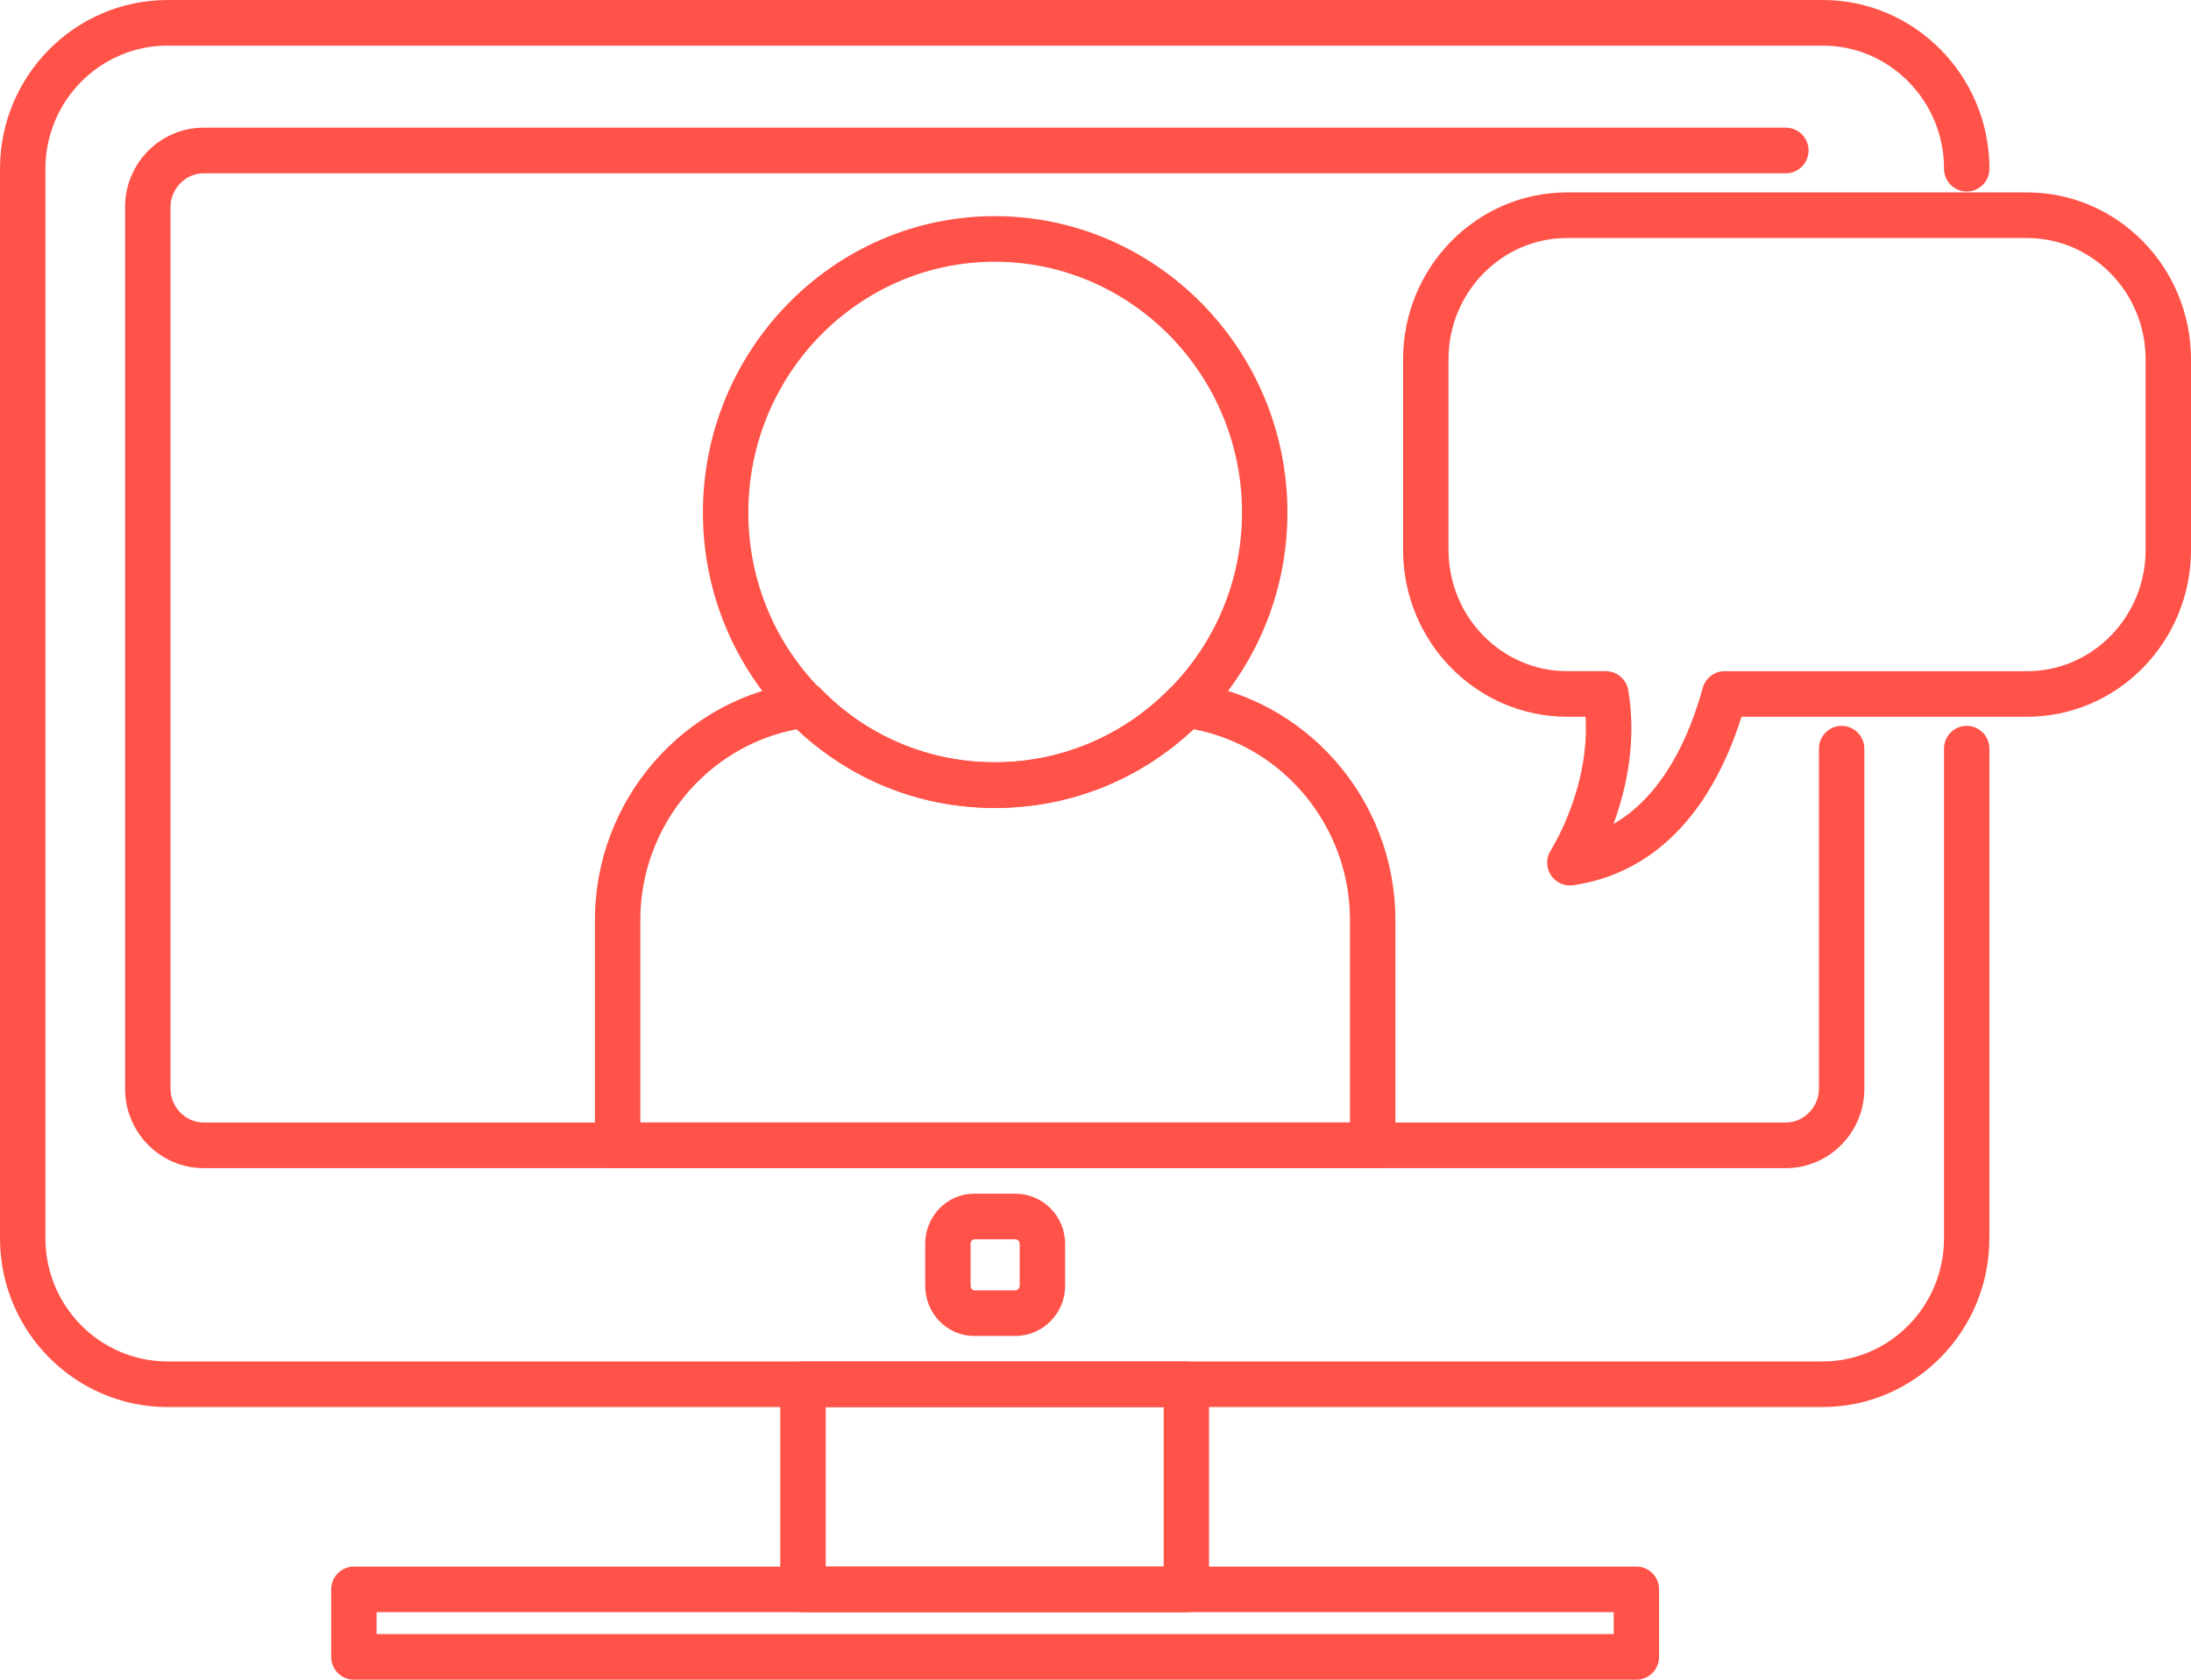
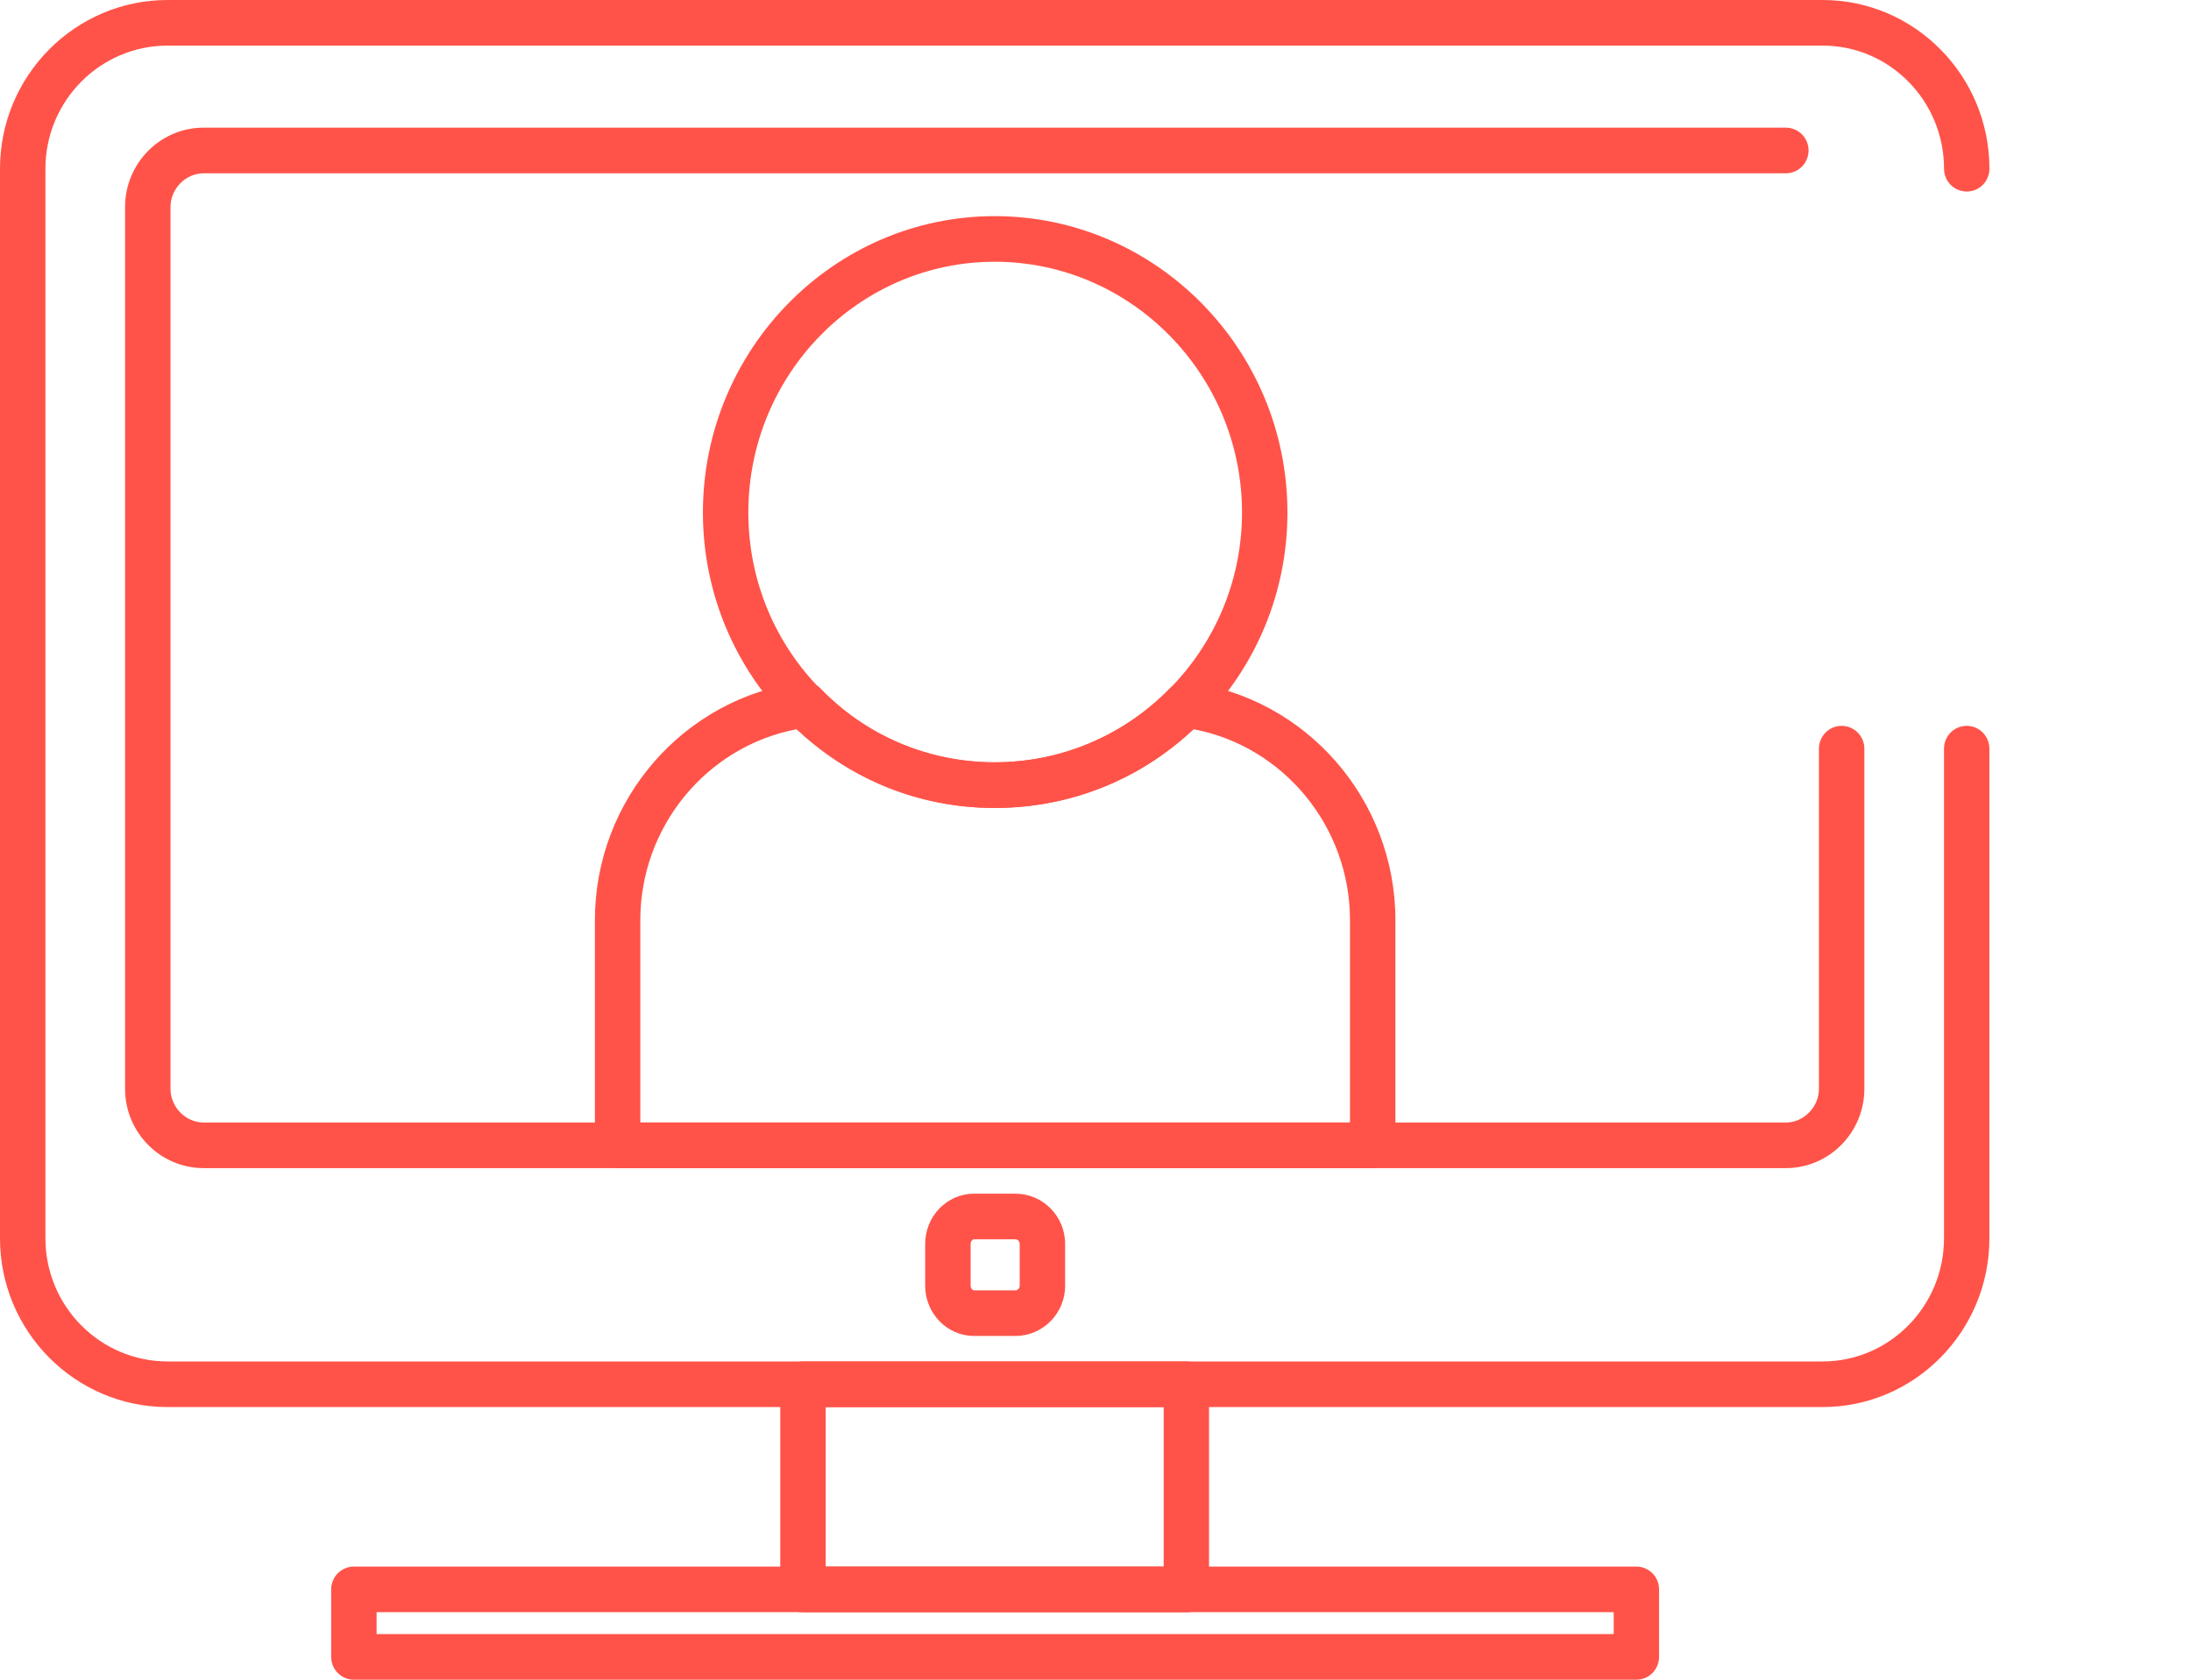
<svg xmlns="http://www.w3.org/2000/svg" width="60" height="46" viewBox="0 0 60 46" fill="none">
  <g clip-path="url(#clip0_2001_7)">
    <path d="M49.913 38.533H4.589C2.057 38.533 0 36.46 0 33.913V4.62C0 2.073 2.059 0 4.589 0H49.913C52.432 0 54.48 2.073 54.48 4.62C54.48 4.965 54.203 5.245 53.859 5.245C53.515 5.245 53.237 4.965 53.237 4.62C53.237 2.761 51.747 1.249 49.915 1.249H4.589C2.744 1.249 1.244 2.761 1.244 4.62V33.913C1.244 35.773 2.745 37.284 4.589 37.284H49.913C51.745 37.284 53.236 35.771 53.236 33.913V20.503C53.236 20.158 53.513 19.878 53.857 19.878C54.201 19.878 54.479 20.158 54.479 20.503V33.913C54.479 36.46 52.431 38.533 49.912 38.533H49.913ZM48.904 31.99H5.576C4.391 31.99 3.425 31.015 3.425 29.818V5.669C3.425 4.472 4.389 3.496 5.576 3.496H48.905C49.249 3.496 49.527 3.776 49.527 4.121C49.527 4.466 49.249 4.746 48.905 4.746H5.576C5.084 4.746 4.669 5.168 4.669 5.669V29.818C4.669 30.319 5.084 30.741 5.576 30.741H48.905C49.396 30.741 49.811 30.318 49.811 29.818V20.503C49.811 20.158 50.089 19.878 50.432 19.878C50.775 19.878 51.055 20.158 51.055 20.503V29.818C51.055 31.015 50.089 31.99 48.905 31.99H48.904Z" fill="#FF5349" />
    <path d="M27.807 36.586H26.673C25.936 36.586 25.336 35.969 25.336 35.212V34.063C25.336 33.306 25.936 32.69 26.673 32.69H27.807C28.557 32.69 29.168 33.306 29.168 34.063V35.212C29.168 35.969 28.557 36.586 27.807 36.586ZM26.673 33.939C26.636 33.939 26.58 33.994 26.58 34.063V35.212C26.58 35.276 26.632 35.337 26.673 35.337H27.807C27.875 35.337 27.924 35.271 27.924 35.212V34.063C27.924 34.011 27.883 33.939 27.807 33.939H26.673Z" fill="#FF5349" />
-     <path d="M32.488 44.153H21.989C21.645 44.153 21.367 43.873 21.367 43.528V37.91C21.367 37.565 21.645 37.285 21.989 37.285H32.488C32.832 37.285 33.109 37.565 33.109 37.91V43.528C33.109 43.873 32.831 44.153 32.488 44.153ZM22.612 42.903H31.867V38.535H22.612V42.903Z" fill="#FF5349" />
+     <path d="M32.488 44.153H21.989C21.645 44.153 21.367 43.873 21.367 43.528V37.91C21.367 37.565 21.645 37.285 21.989 37.285H32.488C32.832 37.285 33.109 37.565 33.109 37.91V43.528C33.109 43.873 32.831 44.153 32.488 44.153M22.612 42.903H31.867V38.535H22.612V42.903Z" fill="#FF5349" />
    <path d="M44.812 46H9.691C9.347 46 9.069 45.72 9.069 45.375V43.527C9.069 43.182 9.347 42.902 9.691 42.902H44.812C45.156 42.902 45.433 43.182 45.433 43.527V45.375C45.433 45.72 45.156 46 44.812 46ZM10.313 44.751H44.191V44.151H10.313V44.751Z" fill="#FF5349" />
    <path d="M37.591 31.99H16.912C16.568 31.99 16.291 31.71 16.291 31.365V25.198C16.291 21.904 18.727 19.105 21.959 18.684C22.157 18.655 22.348 18.726 22.485 18.868C23.74 20.163 25.429 20.876 27.24 20.876C29.051 20.876 30.764 20.163 32.019 18.868C32.156 18.726 32.337 18.655 32.545 18.684C35.776 19.104 38.213 21.904 38.213 25.198V31.365C38.213 31.71 37.936 31.99 37.592 31.99H37.591ZM17.535 30.741H36.969V25.198C36.969 22.631 35.144 20.434 32.679 19.969C31.213 21.363 29.295 22.125 27.24 22.125C25.185 22.125 23.289 21.361 21.825 19.969C19.36 20.434 17.535 22.631 17.535 25.198V30.741Z" fill="#FF5349" />
    <path d="M27.24 22.127C22.833 22.127 19.249 18.496 19.249 14.035C19.249 9.575 22.833 5.919 27.24 5.919C31.647 5.919 35.256 9.56 35.256 14.035C35.256 18.511 31.66 22.127 27.24 22.127ZM27.24 7.168C23.52 7.168 20.493 10.249 20.493 14.035C20.493 17.822 23.52 20.877 27.24 20.877C30.96 20.877 34.012 17.809 34.012 14.035C34.012 10.262 30.975 7.168 27.24 7.168Z" fill="#FF5349" />
-     <path d="M42.989 24.249C42.78 24.249 42.581 24.141 42.467 23.96C42.335 23.754 42.336 23.49 42.469 23.284C42.48 23.265 43.54 21.601 43.42 19.629H42.915C40.437 19.629 38.423 17.579 38.423 15.059V9.839C38.423 7.319 40.437 5.269 42.915 5.269H55.509C57.985 5.269 60 7.319 60 9.839V15.059C60 17.579 57.985 19.629 55.509 19.629H47.692C46.831 22.335 45.241 23.927 43.079 24.243C43.048 24.247 43.02 24.249 42.989 24.249ZM42.915 6.518C41.124 6.518 39.667 8.008 39.667 9.839V15.059C39.667 16.89 41.124 18.38 42.915 18.38H43.975C44.277 18.38 44.537 18.601 44.589 18.9C44.829 20.321 44.529 21.63 44.187 22.563C45.543 21.779 46.257 20.187 46.629 18.839C46.704 18.569 46.949 18.381 47.229 18.381H55.511C57.301 18.381 58.757 16.892 58.757 15.06V9.841C58.757 8.01 57.301 6.519 55.511 6.519H42.916L42.915 6.518Z" fill="#FF5349" />
  </g>
  <defs>
    <clipPath id="clip0_2001_7">
      <rect width="60" height="46" fill="white" />
    </clipPath>
  </defs>
</svg>